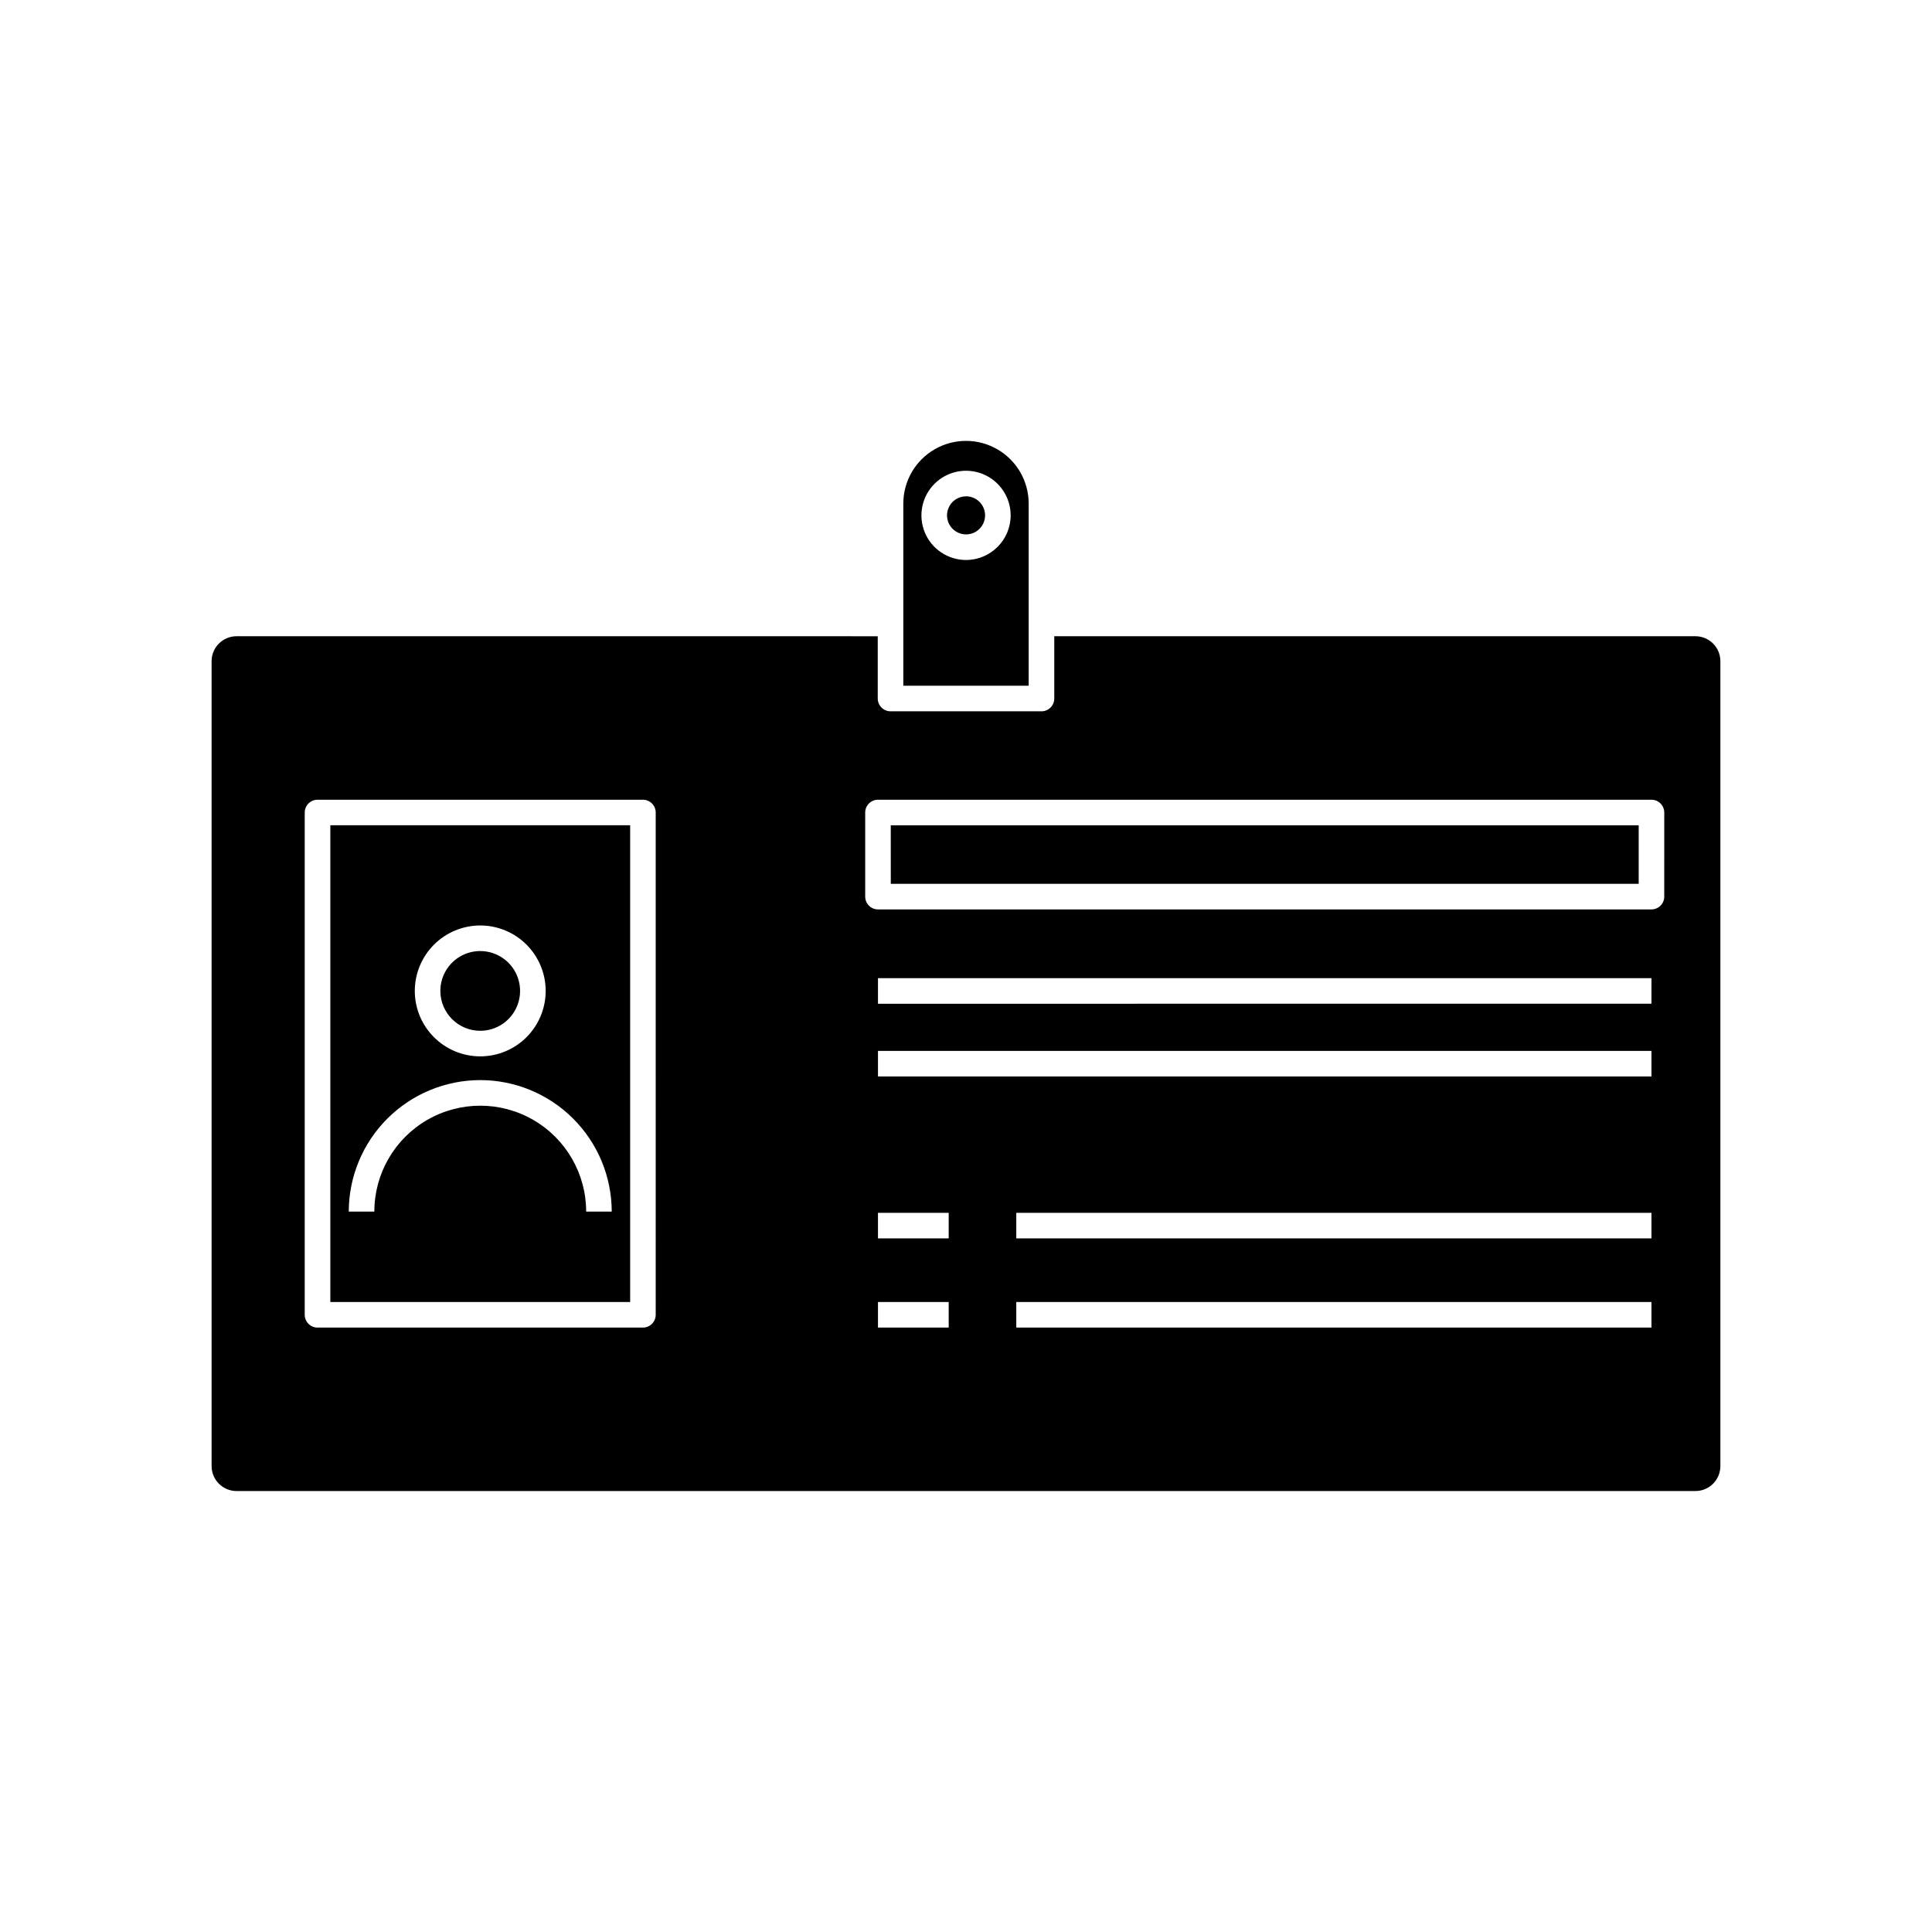
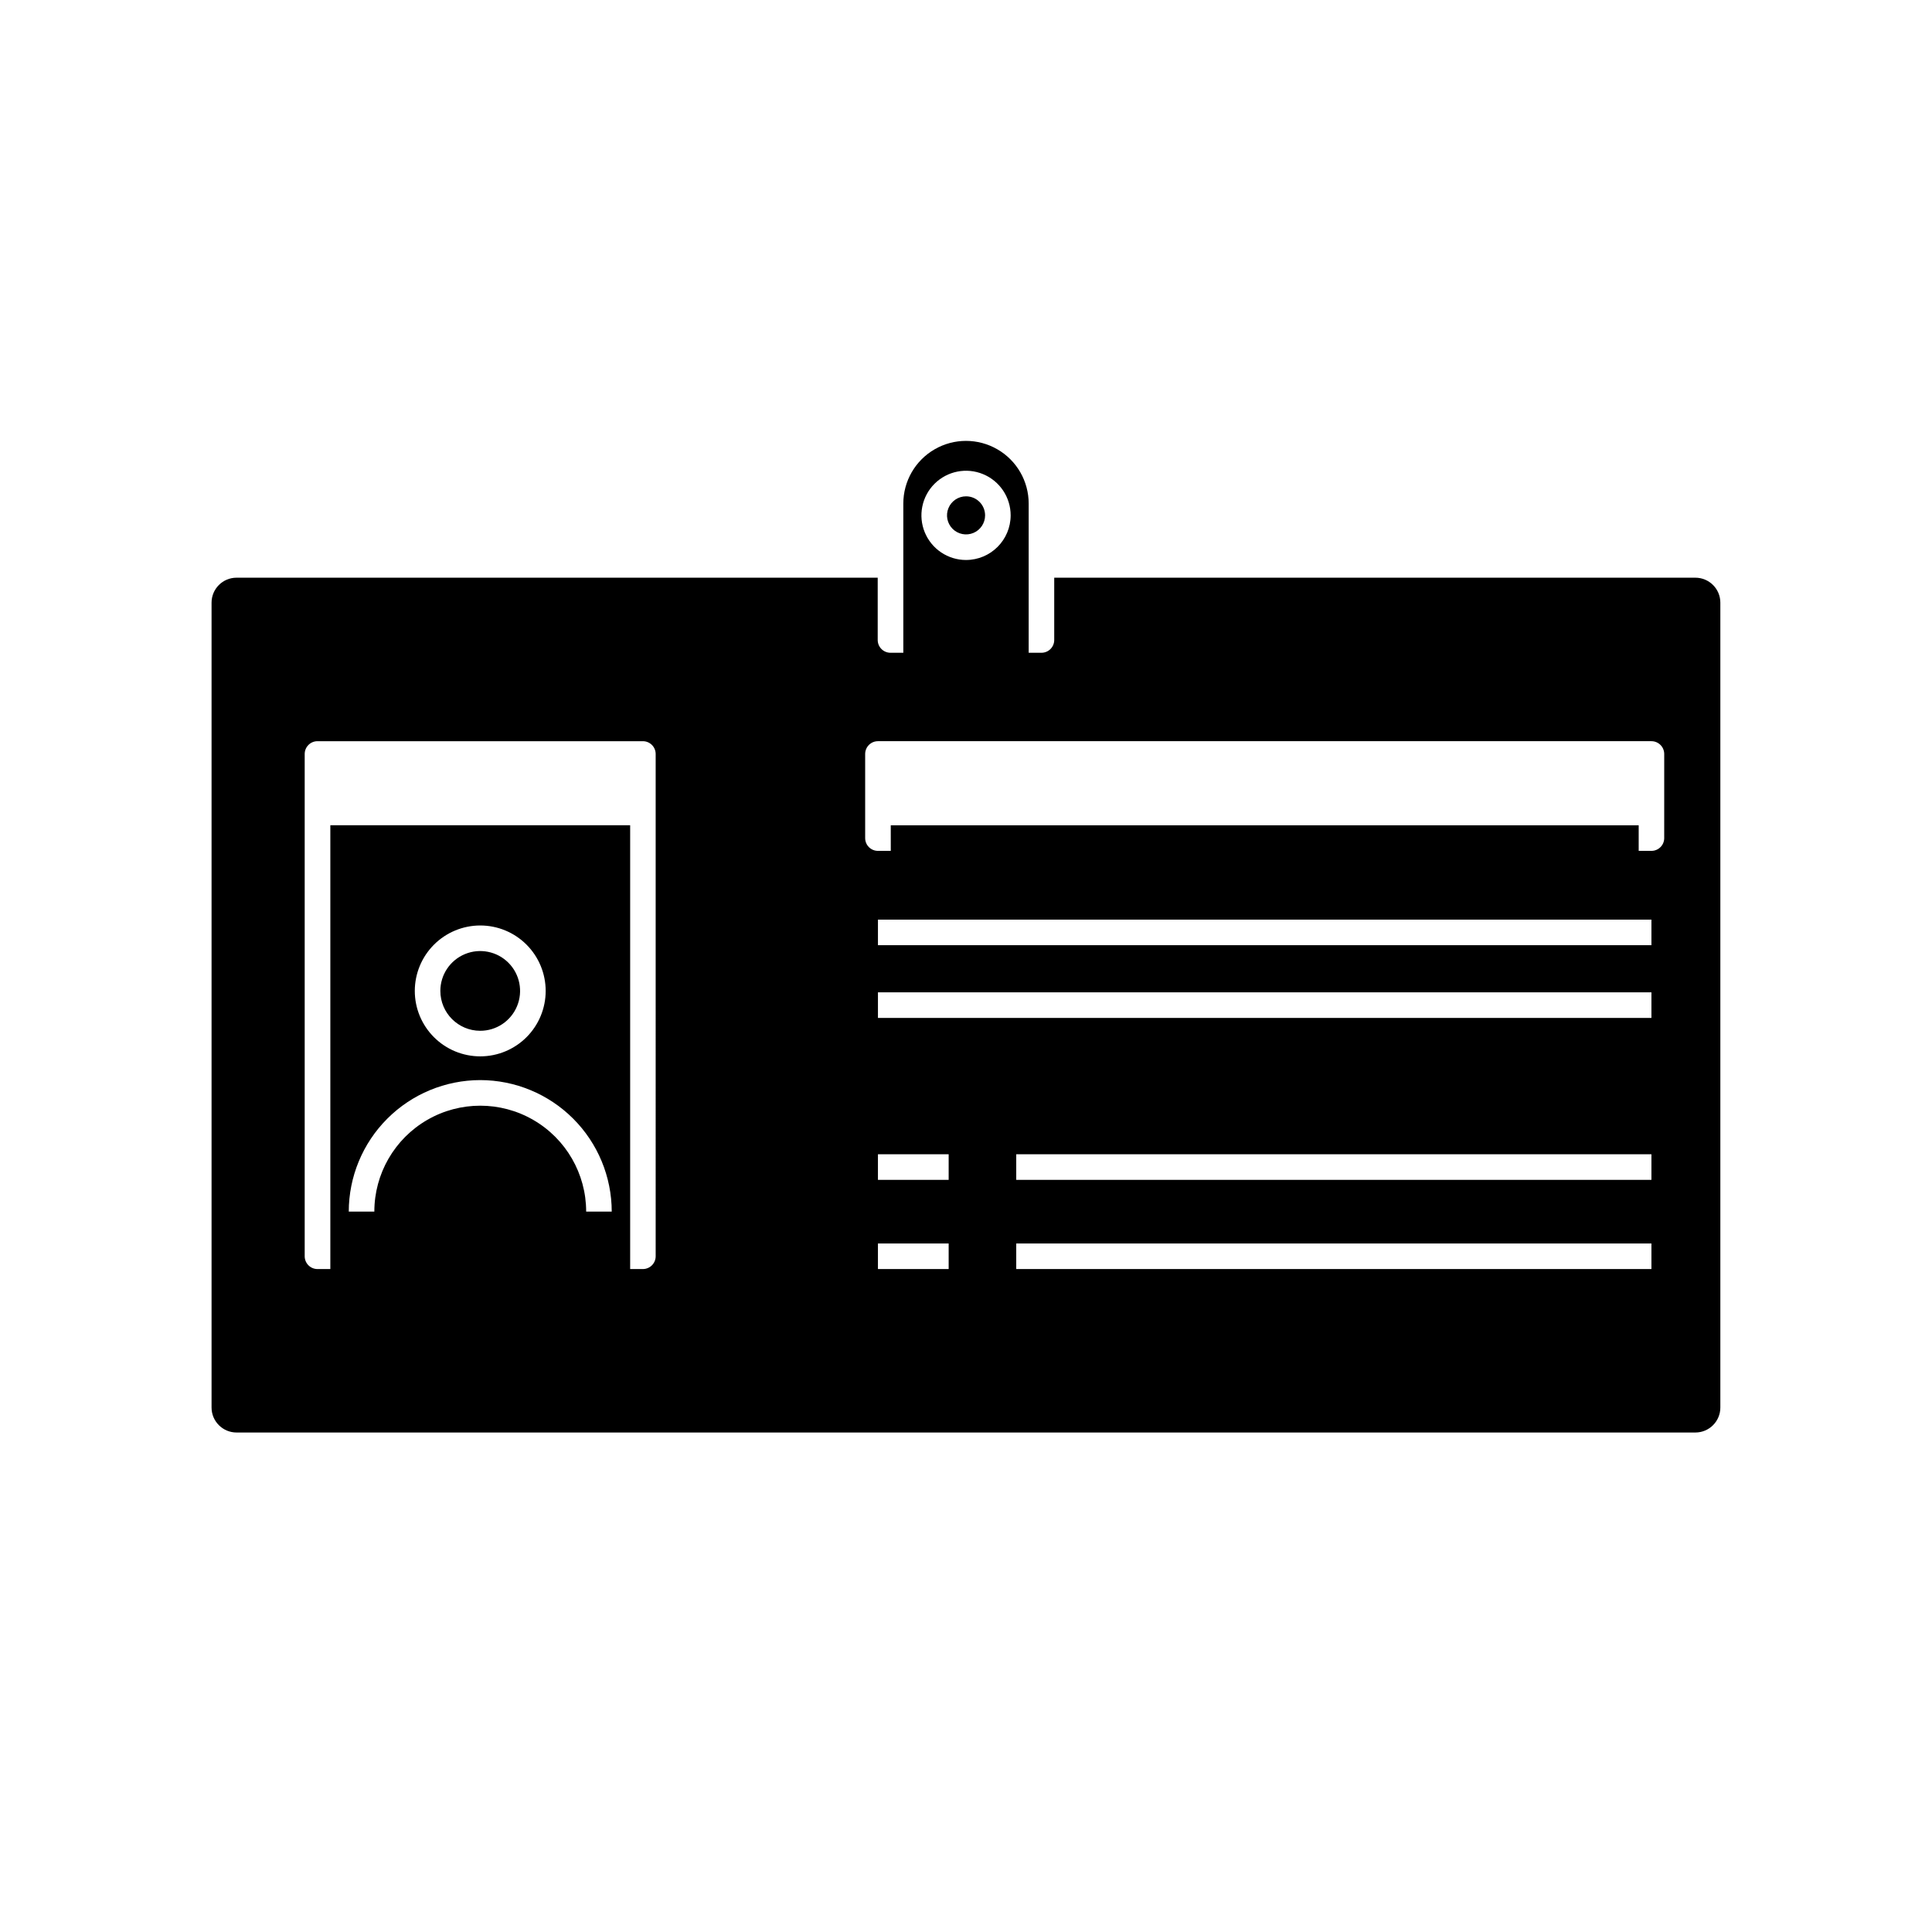
<svg xmlns="http://www.w3.org/2000/svg" fill="#000000" width="800px" height="800px" version="1.1" viewBox="144 144 512 512">
-   <path d="m271.26 417.17c4.273 0.004 8.125-2.57 9.762-6.519 1.637-3.949 0.734-8.496-2.289-11.516-3.023-3.023-7.566-3.926-11.516-2.293-3.949 1.637-6.523 5.492-6.519 9.766 0.008 5.832 4.731 10.555 10.562 10.562zm145.35-107.95v-31.77c0-5.934-3.164-11.418-8.305-14.383-5.141-2.969-11.473-2.969-16.613 0-5.137 2.965-8.305 8.449-8.305 14.383v48.273h33.223zm-16.609-16.816c-4.781-0.004-9.09-2.887-10.918-7.305-1.828-4.418-0.812-9.504 2.566-12.883 3.383-3.379 8.469-4.391 12.883-2.559 4.418 1.828 7.301 6.137 7.301 10.918-0.008 6.531-5.301 11.824-11.832 11.828zm-168.46 196.64h79.457v-126.34h-79.457zm39.723-99.785v0.004c4.598-0.004 9.012 1.824 12.262 5.074 3.254 3.254 5.082 7.664 5.082 12.266 0.004 4.598-1.824 9.008-5.074 12.262-3.254 3.254-7.664 5.082-12.266 5.082-4.598 0-9.012-1.824-12.262-5.078-3.254-3.25-5.082-7.66-5.082-12.262 0.004-4.598 1.832-9.004 5.082-12.258 3.25-3.25 7.66-5.078 12.258-5.086zm0 40.973v0.004c9.238 0.008 18.098 3.684 24.633 10.219 6.531 6.531 10.207 15.391 10.219 24.633h-6.777c0-10.027-5.352-19.293-14.035-24.309-8.684-5.012-19.383-5.012-28.066 0-8.688 5.016-14.035 14.281-14.035 24.309h-6.777c0.008-9.238 3.68-18.098 10.211-24.629 6.531-6.535 15.391-10.211 24.629-10.223zm128.74-154.7c-2.043 0.004-3.879 1.238-4.656 3.125-0.777 1.883-0.344 4.055 1.102 5.496 1.445 1.438 3.613 1.867 5.5 1.086 1.883-0.781 3.109-2.625 3.109-4.664-0.004-2.789-2.266-5.047-5.055-5.043zm-19.934 102.69 198.2 0.004v-15.516h-198.21zm213.25-65.613h-169.93v16.508c0 1.871-1.516 3.387-3.387 3.387h-40c-1.871 0-3.391-1.516-3.391-3.387v-16.504l-169.92-0.004c-3.652 0.004-6.613 2.961-6.617 6.613v213.3c0 3.656 2.965 6.617 6.617 6.621h386.62c3.652-0.008 6.606-2.969 6.606-6.621v-213.3c0-3.648-2.957-6.606-6.606-6.613zm-275.55 179.83c-0.004 1.867-1.52 3.383-3.387 3.387h-86.238c-1.871-0.004-3.383-1.52-3.387-3.387v-133.11c0-1.871 1.516-3.391 3.387-3.391h86.234c1.871 0 3.391 1.52 3.391 3.391zm77.645 3.387h-18.742v-6.777h18.742zm0-23.641h-18.742v-6.777h18.742zm186.24 23.641h-168.33v-6.777h168.33zm0-23.641h-168.33v-6.777h168.33zm0-42.914h-204.98v-6.777h204.98zm0-19.273-204.98 0.004v-6.777h204.98zm3.387-28.387 0.004 0.004c-0.004 1.871-1.52 3.387-3.391 3.387h-204.98c-1.871 0-3.387-1.516-3.387-3.387v-22.289c0-1.871 1.516-3.391 3.387-3.391h204.98c1.871 0 3.387 1.52 3.391 3.391z" />
+   <path d="m271.26 417.17c4.273 0.004 8.125-2.57 9.762-6.519 1.637-3.949 0.734-8.496-2.289-11.516-3.023-3.023-7.566-3.926-11.516-2.293-3.949 1.637-6.523 5.492-6.519 9.766 0.008 5.832 4.731 10.555 10.562 10.562zm145.35-107.95v-31.77c0-5.934-3.164-11.418-8.305-14.383-5.141-2.969-11.473-2.969-16.613 0-5.137 2.965-8.305 8.449-8.305 14.383v48.273h33.223zm-16.609-16.816c-4.781-0.004-9.09-2.887-10.918-7.305-1.828-4.418-0.812-9.504 2.566-12.883 3.383-3.379 8.469-4.391 12.883-2.559 4.418 1.828 7.301 6.137 7.301 10.918-0.008 6.531-5.301 11.824-11.832 11.828zm-168.46 196.64h79.457v-126.34h-79.457zm39.723-99.785v0.004c4.598-0.004 9.012 1.824 12.262 5.074 3.254 3.254 5.082 7.664 5.082 12.266 0.004 4.598-1.824 9.008-5.074 12.262-3.254 3.254-7.664 5.082-12.266 5.082-4.598 0-9.012-1.824-12.262-5.078-3.254-3.25-5.082-7.66-5.082-12.262 0.004-4.598 1.832-9.004 5.082-12.258 3.25-3.25 7.66-5.078 12.258-5.086zm0 40.973v0.004c9.238 0.008 18.098 3.684 24.633 10.219 6.531 6.531 10.207 15.391 10.219 24.633h-6.777c0-10.027-5.352-19.293-14.035-24.309-8.684-5.012-19.383-5.012-28.066 0-8.688 5.016-14.035 14.281-14.035 24.309h-6.777c0.008-9.238 3.68-18.098 10.211-24.629 6.531-6.535 15.391-10.211 24.629-10.223zm128.74-154.7c-2.043 0.004-3.879 1.238-4.656 3.125-0.777 1.883-0.344 4.055 1.102 5.496 1.445 1.438 3.613 1.867 5.5 1.086 1.883-0.781 3.109-2.625 3.109-4.664-0.004-2.789-2.266-5.047-5.055-5.043zm-19.934 102.69 198.2 0.004v-15.516h-198.21m213.25-65.613h-169.93v16.508c0 1.871-1.516 3.387-3.387 3.387h-40c-1.871 0-3.391-1.516-3.391-3.387v-16.504l-169.92-0.004c-3.652 0.004-6.613 2.961-6.617 6.613v213.3c0 3.656 2.965 6.617 6.617 6.621h386.62c3.652-0.008 6.606-2.969 6.606-6.621v-213.3c0-3.648-2.957-6.606-6.606-6.613zm-275.55 179.83c-0.004 1.867-1.52 3.383-3.387 3.387h-86.238c-1.871-0.004-3.383-1.52-3.387-3.387v-133.11c0-1.871 1.516-3.391 3.387-3.391h86.234c1.871 0 3.391 1.52 3.391 3.391zm77.645 3.387h-18.742v-6.777h18.742zm0-23.641h-18.742v-6.777h18.742zm186.24 23.641h-168.33v-6.777h168.33zm0-23.641h-168.33v-6.777h168.33zm0-42.914h-204.98v-6.777h204.98zm0-19.273-204.98 0.004v-6.777h204.98zm3.387-28.387 0.004 0.004c-0.004 1.871-1.52 3.387-3.391 3.387h-204.98c-1.871 0-3.387-1.516-3.387-3.387v-22.289c0-1.871 1.516-3.391 3.387-3.391h204.98c1.871 0 3.387 1.52 3.391 3.391z" />
</svg>